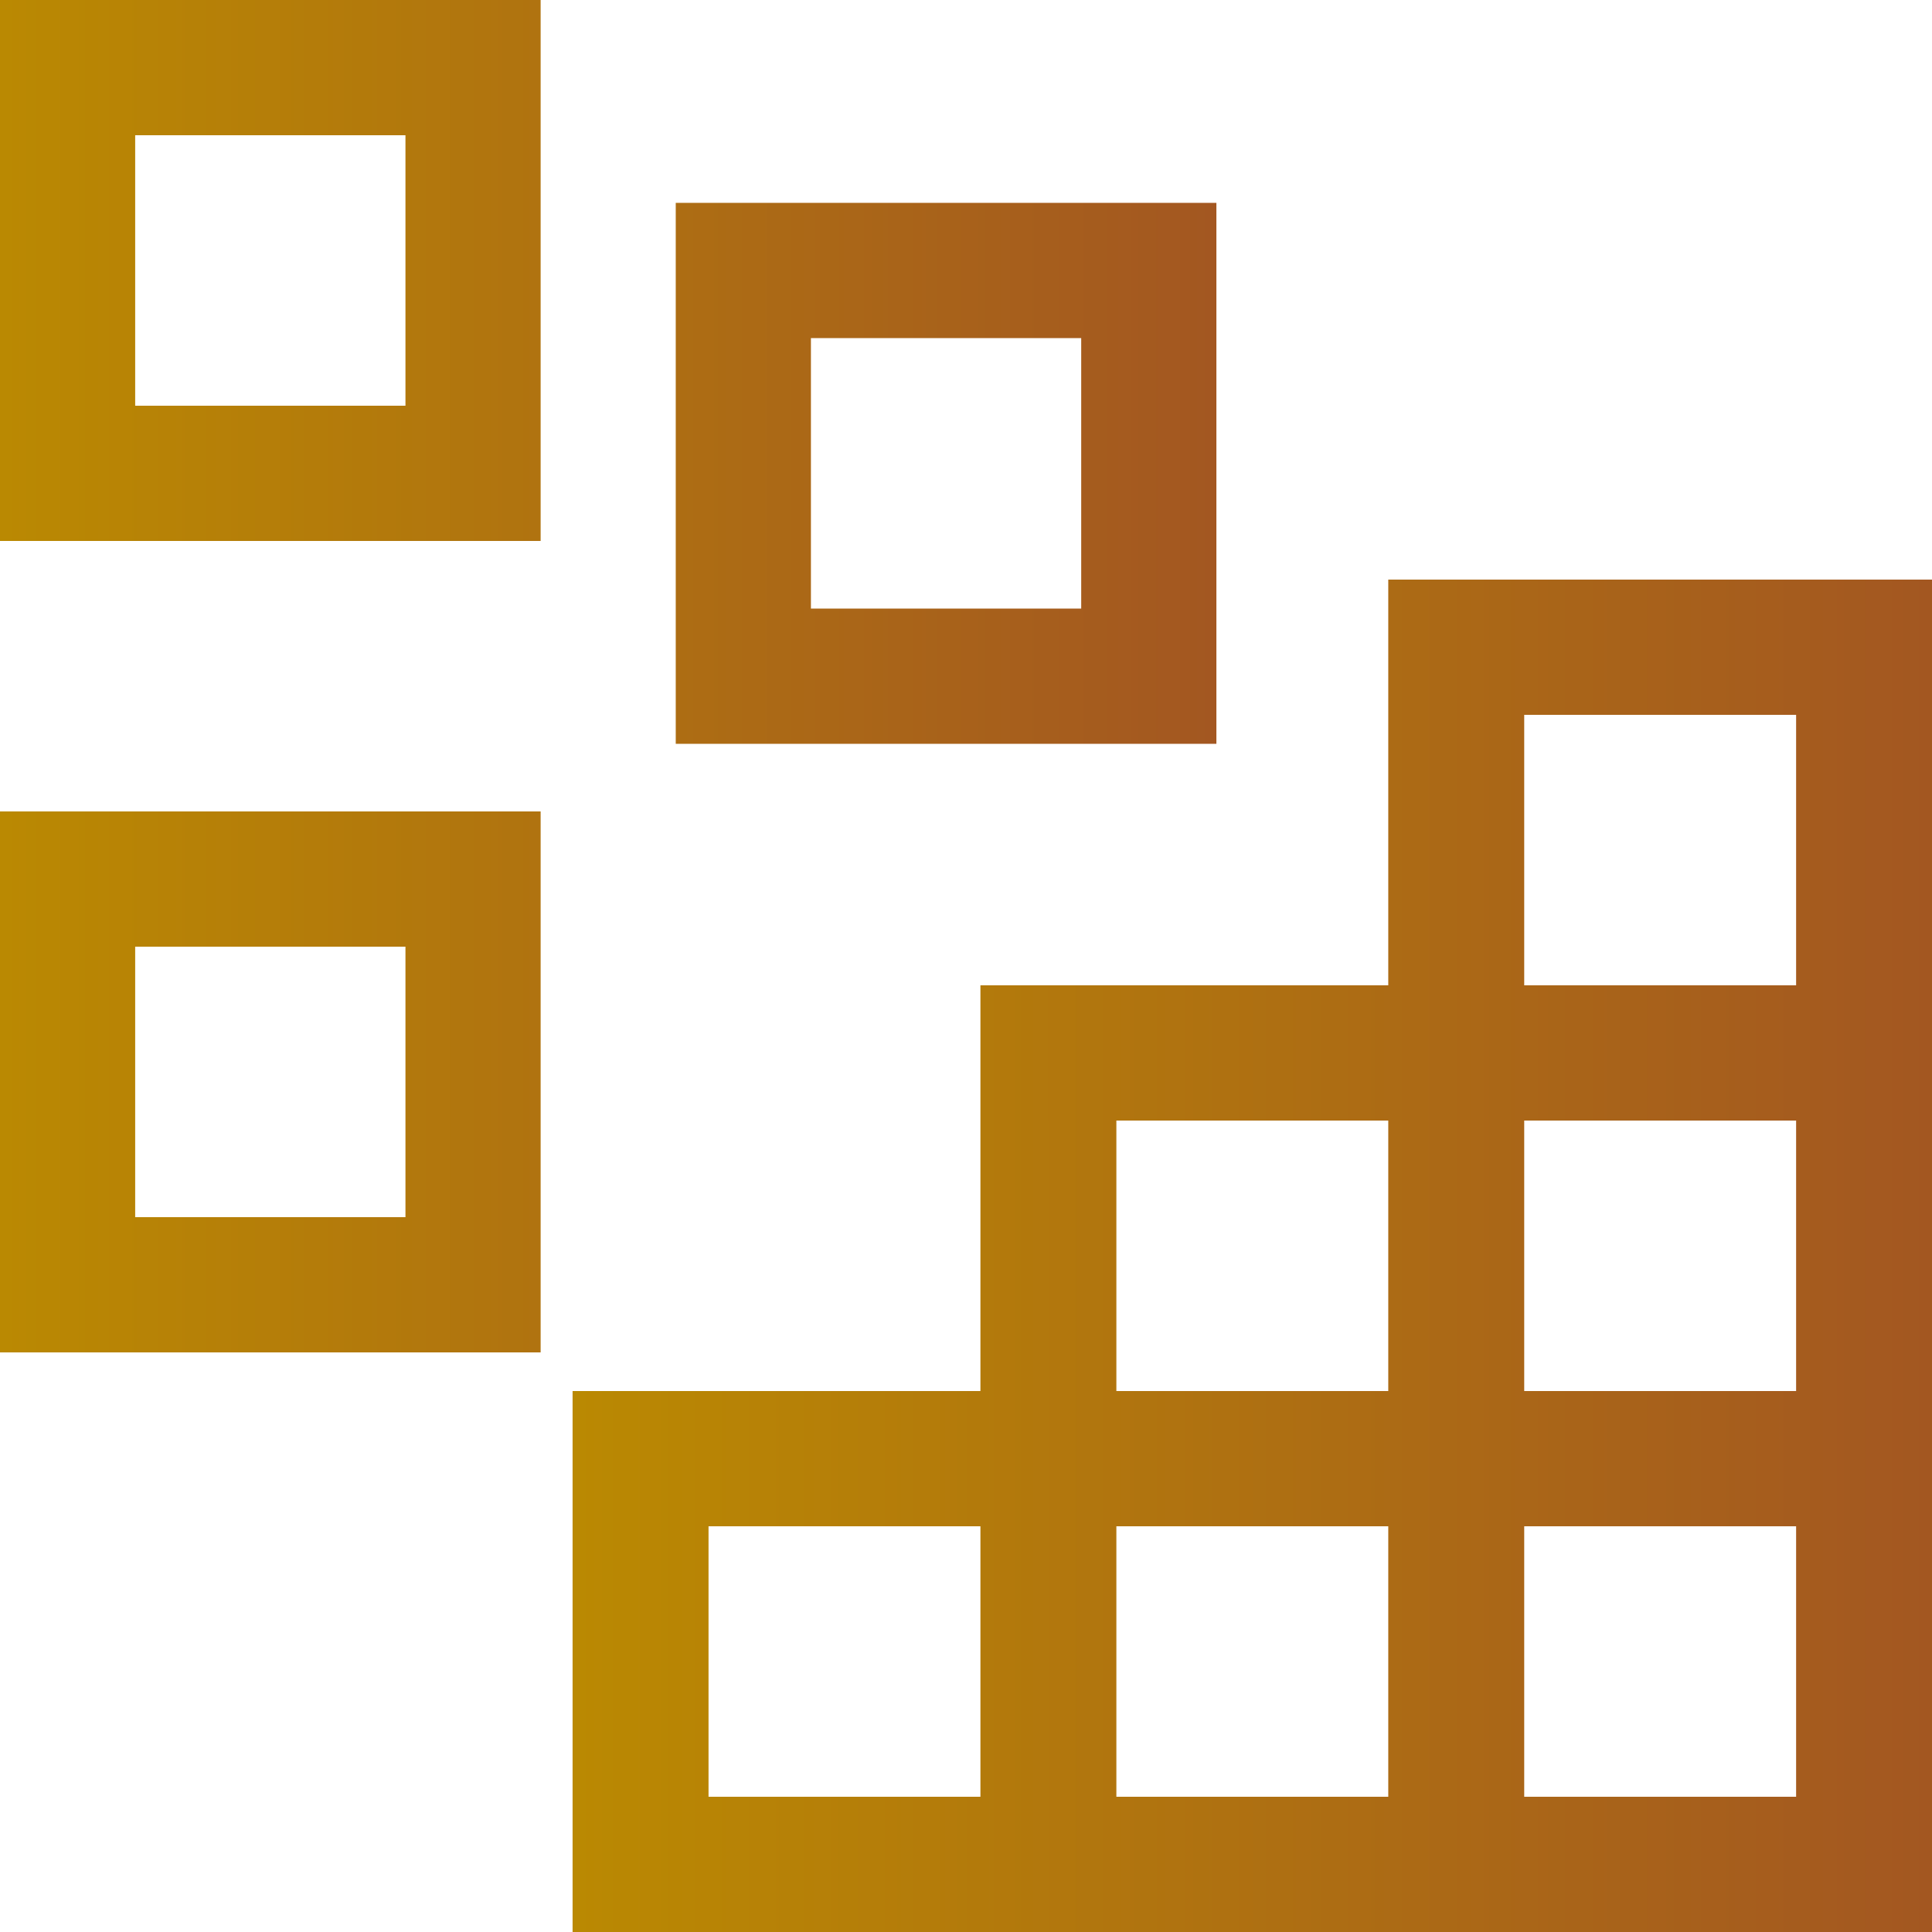
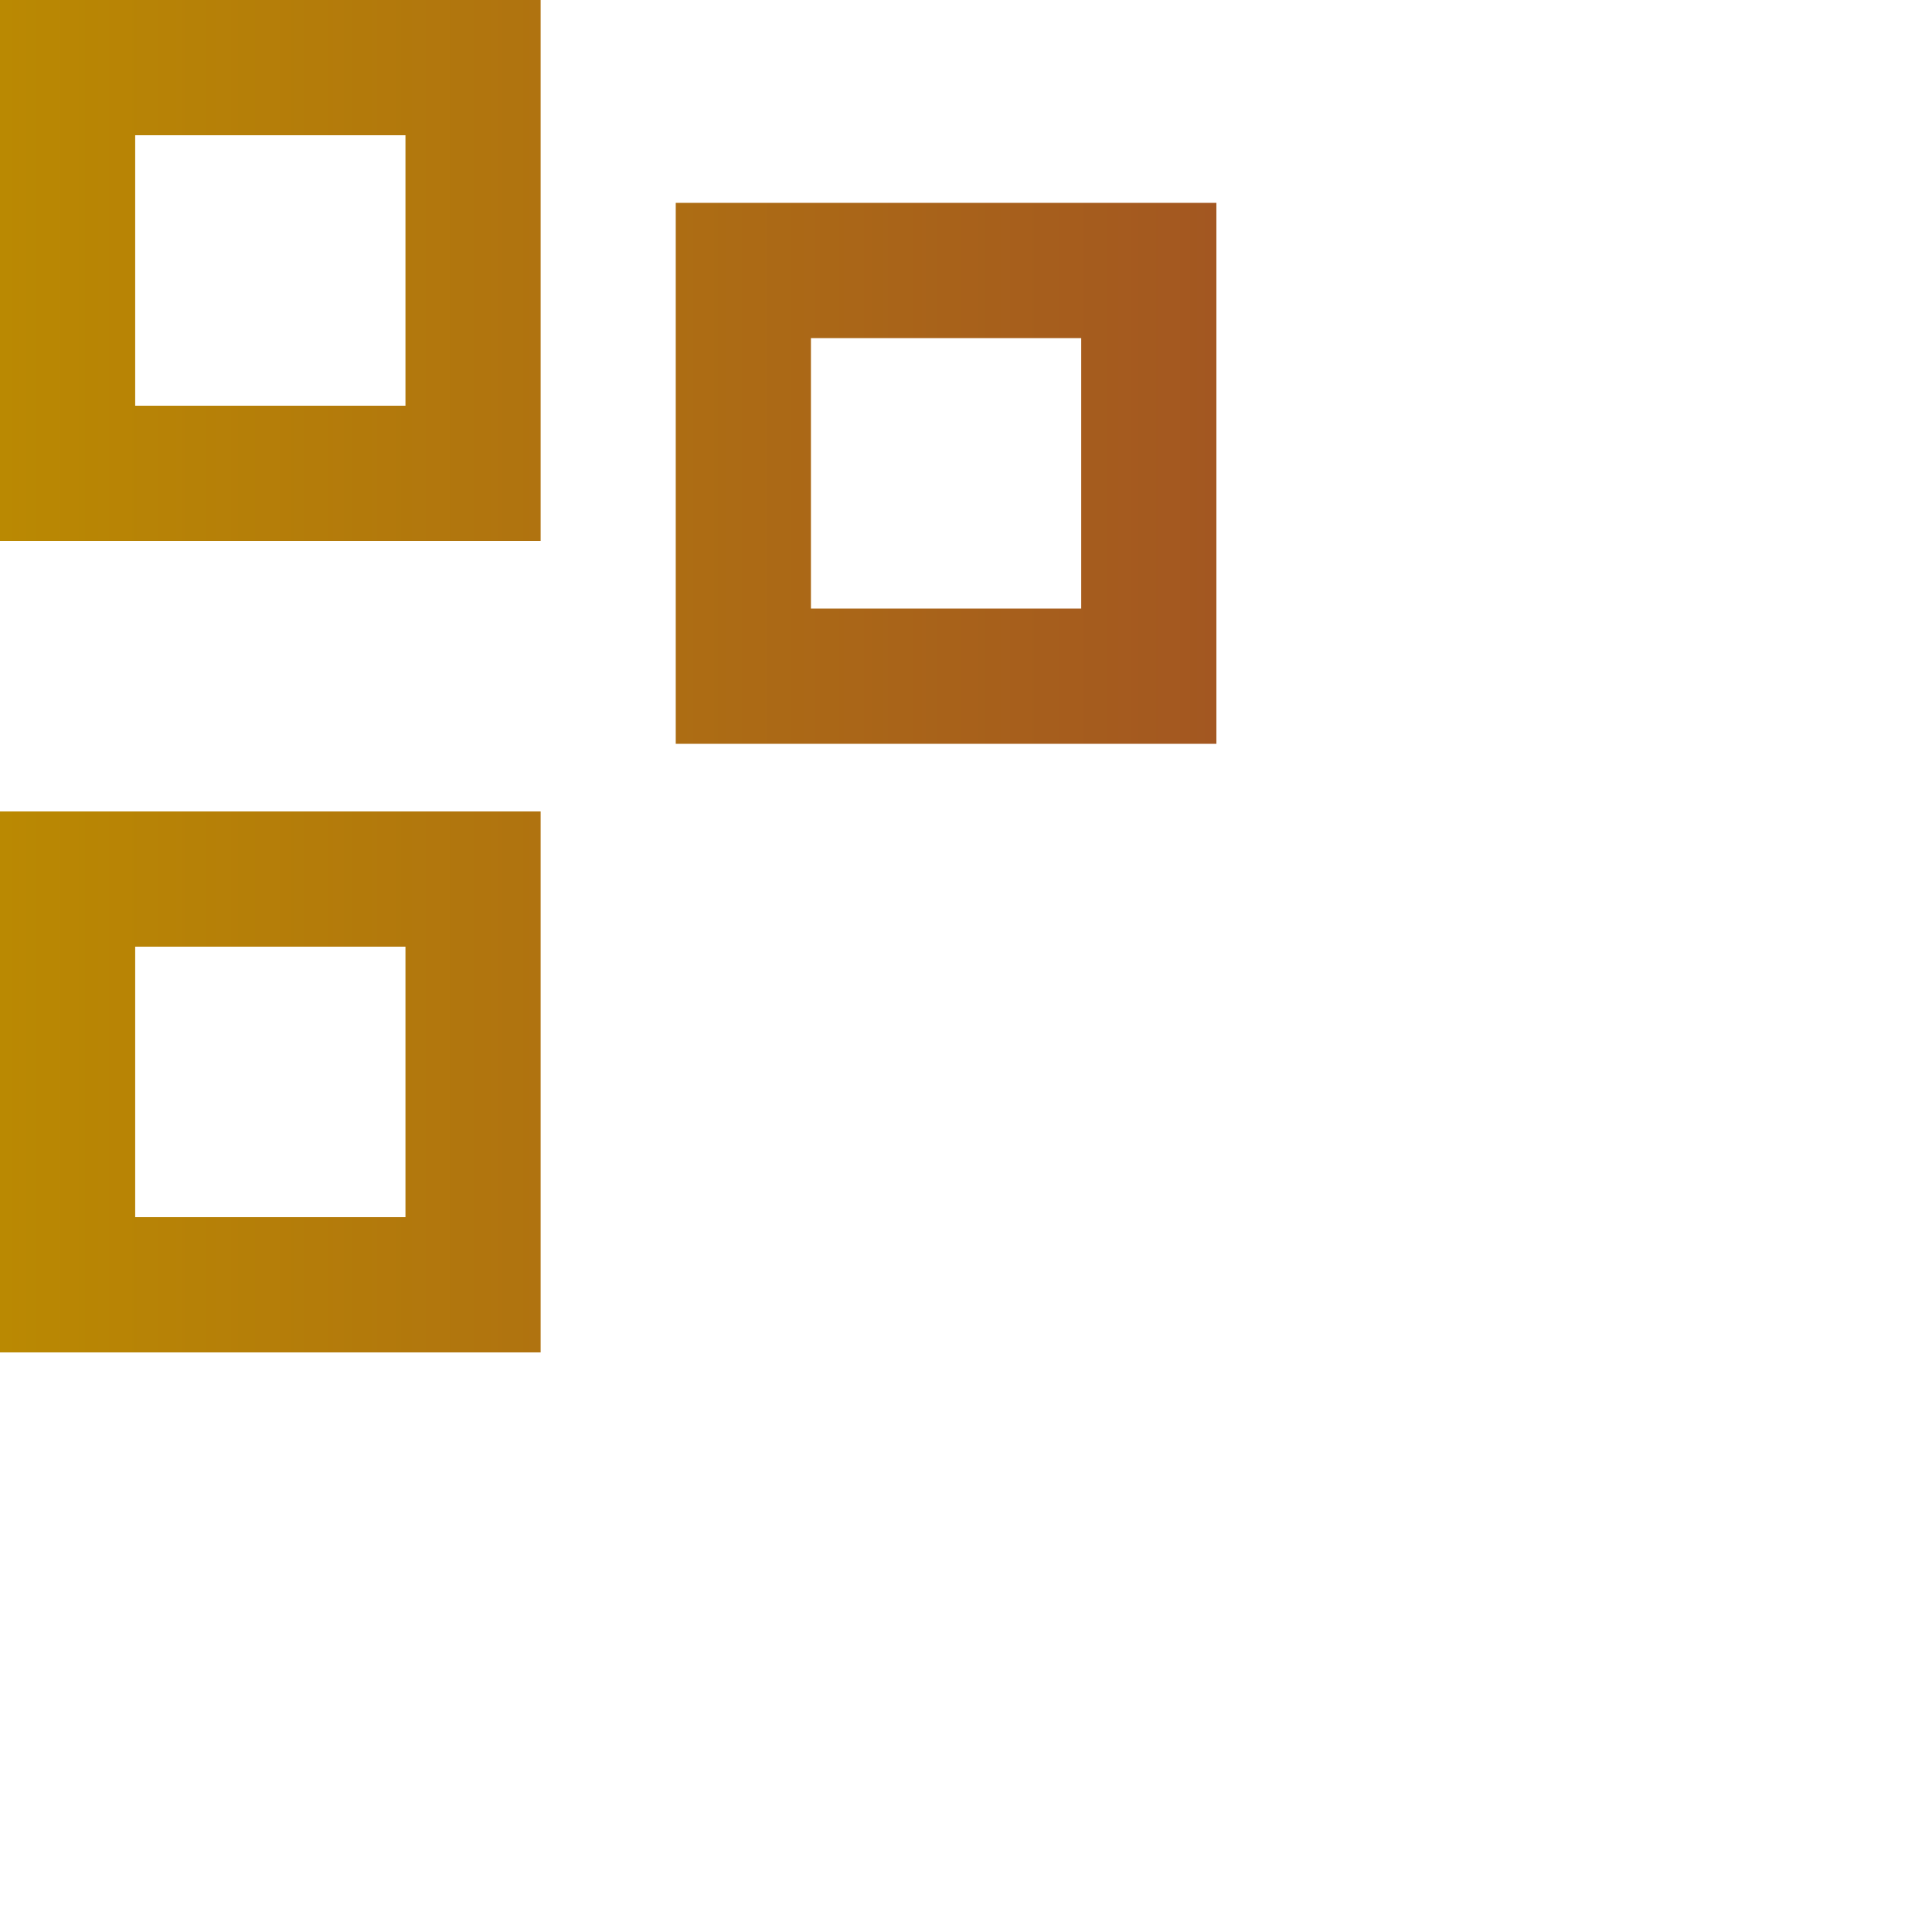
<svg xmlns="http://www.w3.org/2000/svg" width="30" height="30" viewBox="0 0 30 30" fill="none">
  <path d="M6.296 2.1V6.3H2.099V2.1H6.296ZM0 0V8.4H8.395V0H0ZM16.789 5.25V9.45H12.592V5.25H16.789ZM10.493 3.15V11.55H18.888V3.15H10.493ZM6.296 14.7V18.9H2.099V14.7H6.296ZM0 12.6V21H8.395V12.6H0Z" fill="url(#paint0_linear_253_6671)" />
-   <path d="M21.557 9V15.3H15.224V21.6H8.891V30H30.001V9H21.557ZM17.335 17.4H21.557V21.6H17.335V17.4ZM15.224 27.9H11.002V23.7H15.224V27.9ZM21.557 27.9H17.335V23.7H21.557V27.9ZM27.89 27.9H23.668V23.7H27.89V27.9ZM27.89 21.6H23.668V17.4H27.89V21.6ZM23.668 15.3V11.1H27.89V15.3H23.668Z" fill="url(#paint1_linear_253_6671)" />
  <defs>
    <linearGradient id="paint0_linear_253_6671" x1="0" y1="10.5" x2="18.888" y2="10.5" gradientUnits="userSpaceOnUse">
      <stop stop-color="#BA8902" />
      <stop offset="1" stop-color="#A35721" />
    </linearGradient>
    <linearGradient id="paint1_linear_253_6671" x1="8.891" y1="19.5" x2="30.001" y2="19.5" gradientUnits="userSpaceOnUse">
      <stop stop-color="#BA8902" />
      <stop offset="1" stop-color="#A35721" />
    </linearGradient>
  </defs>
</svg>